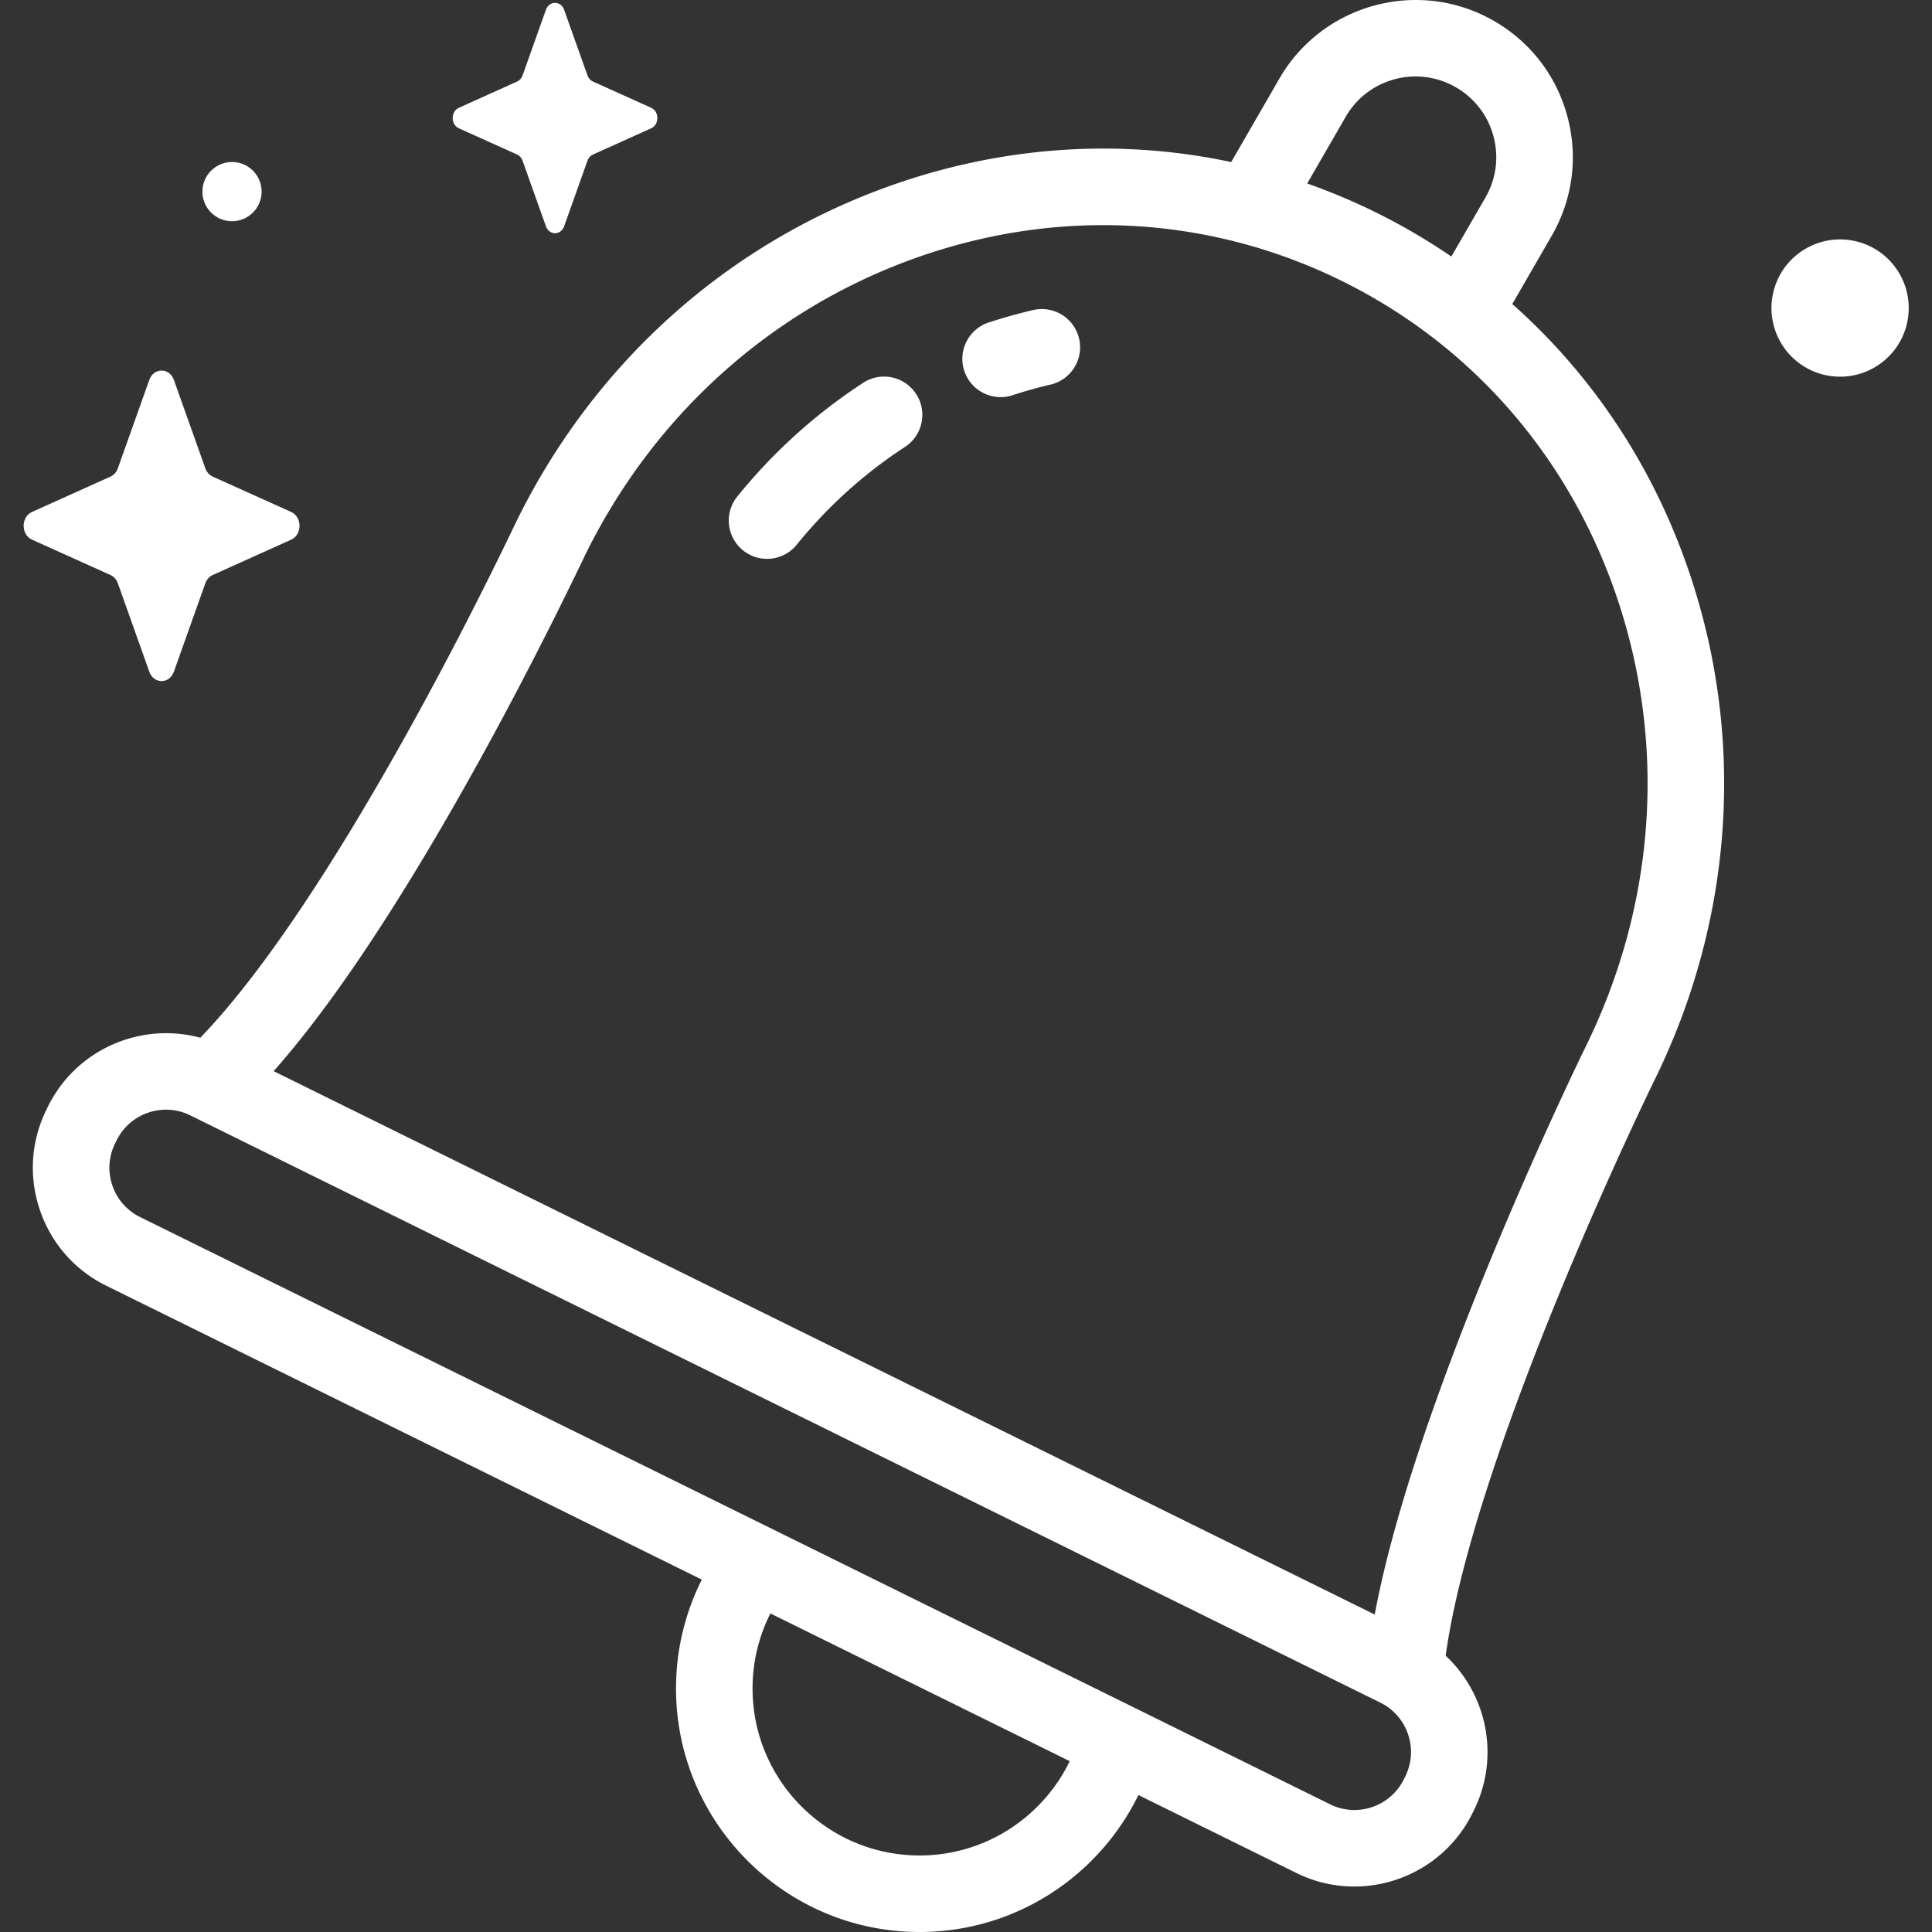
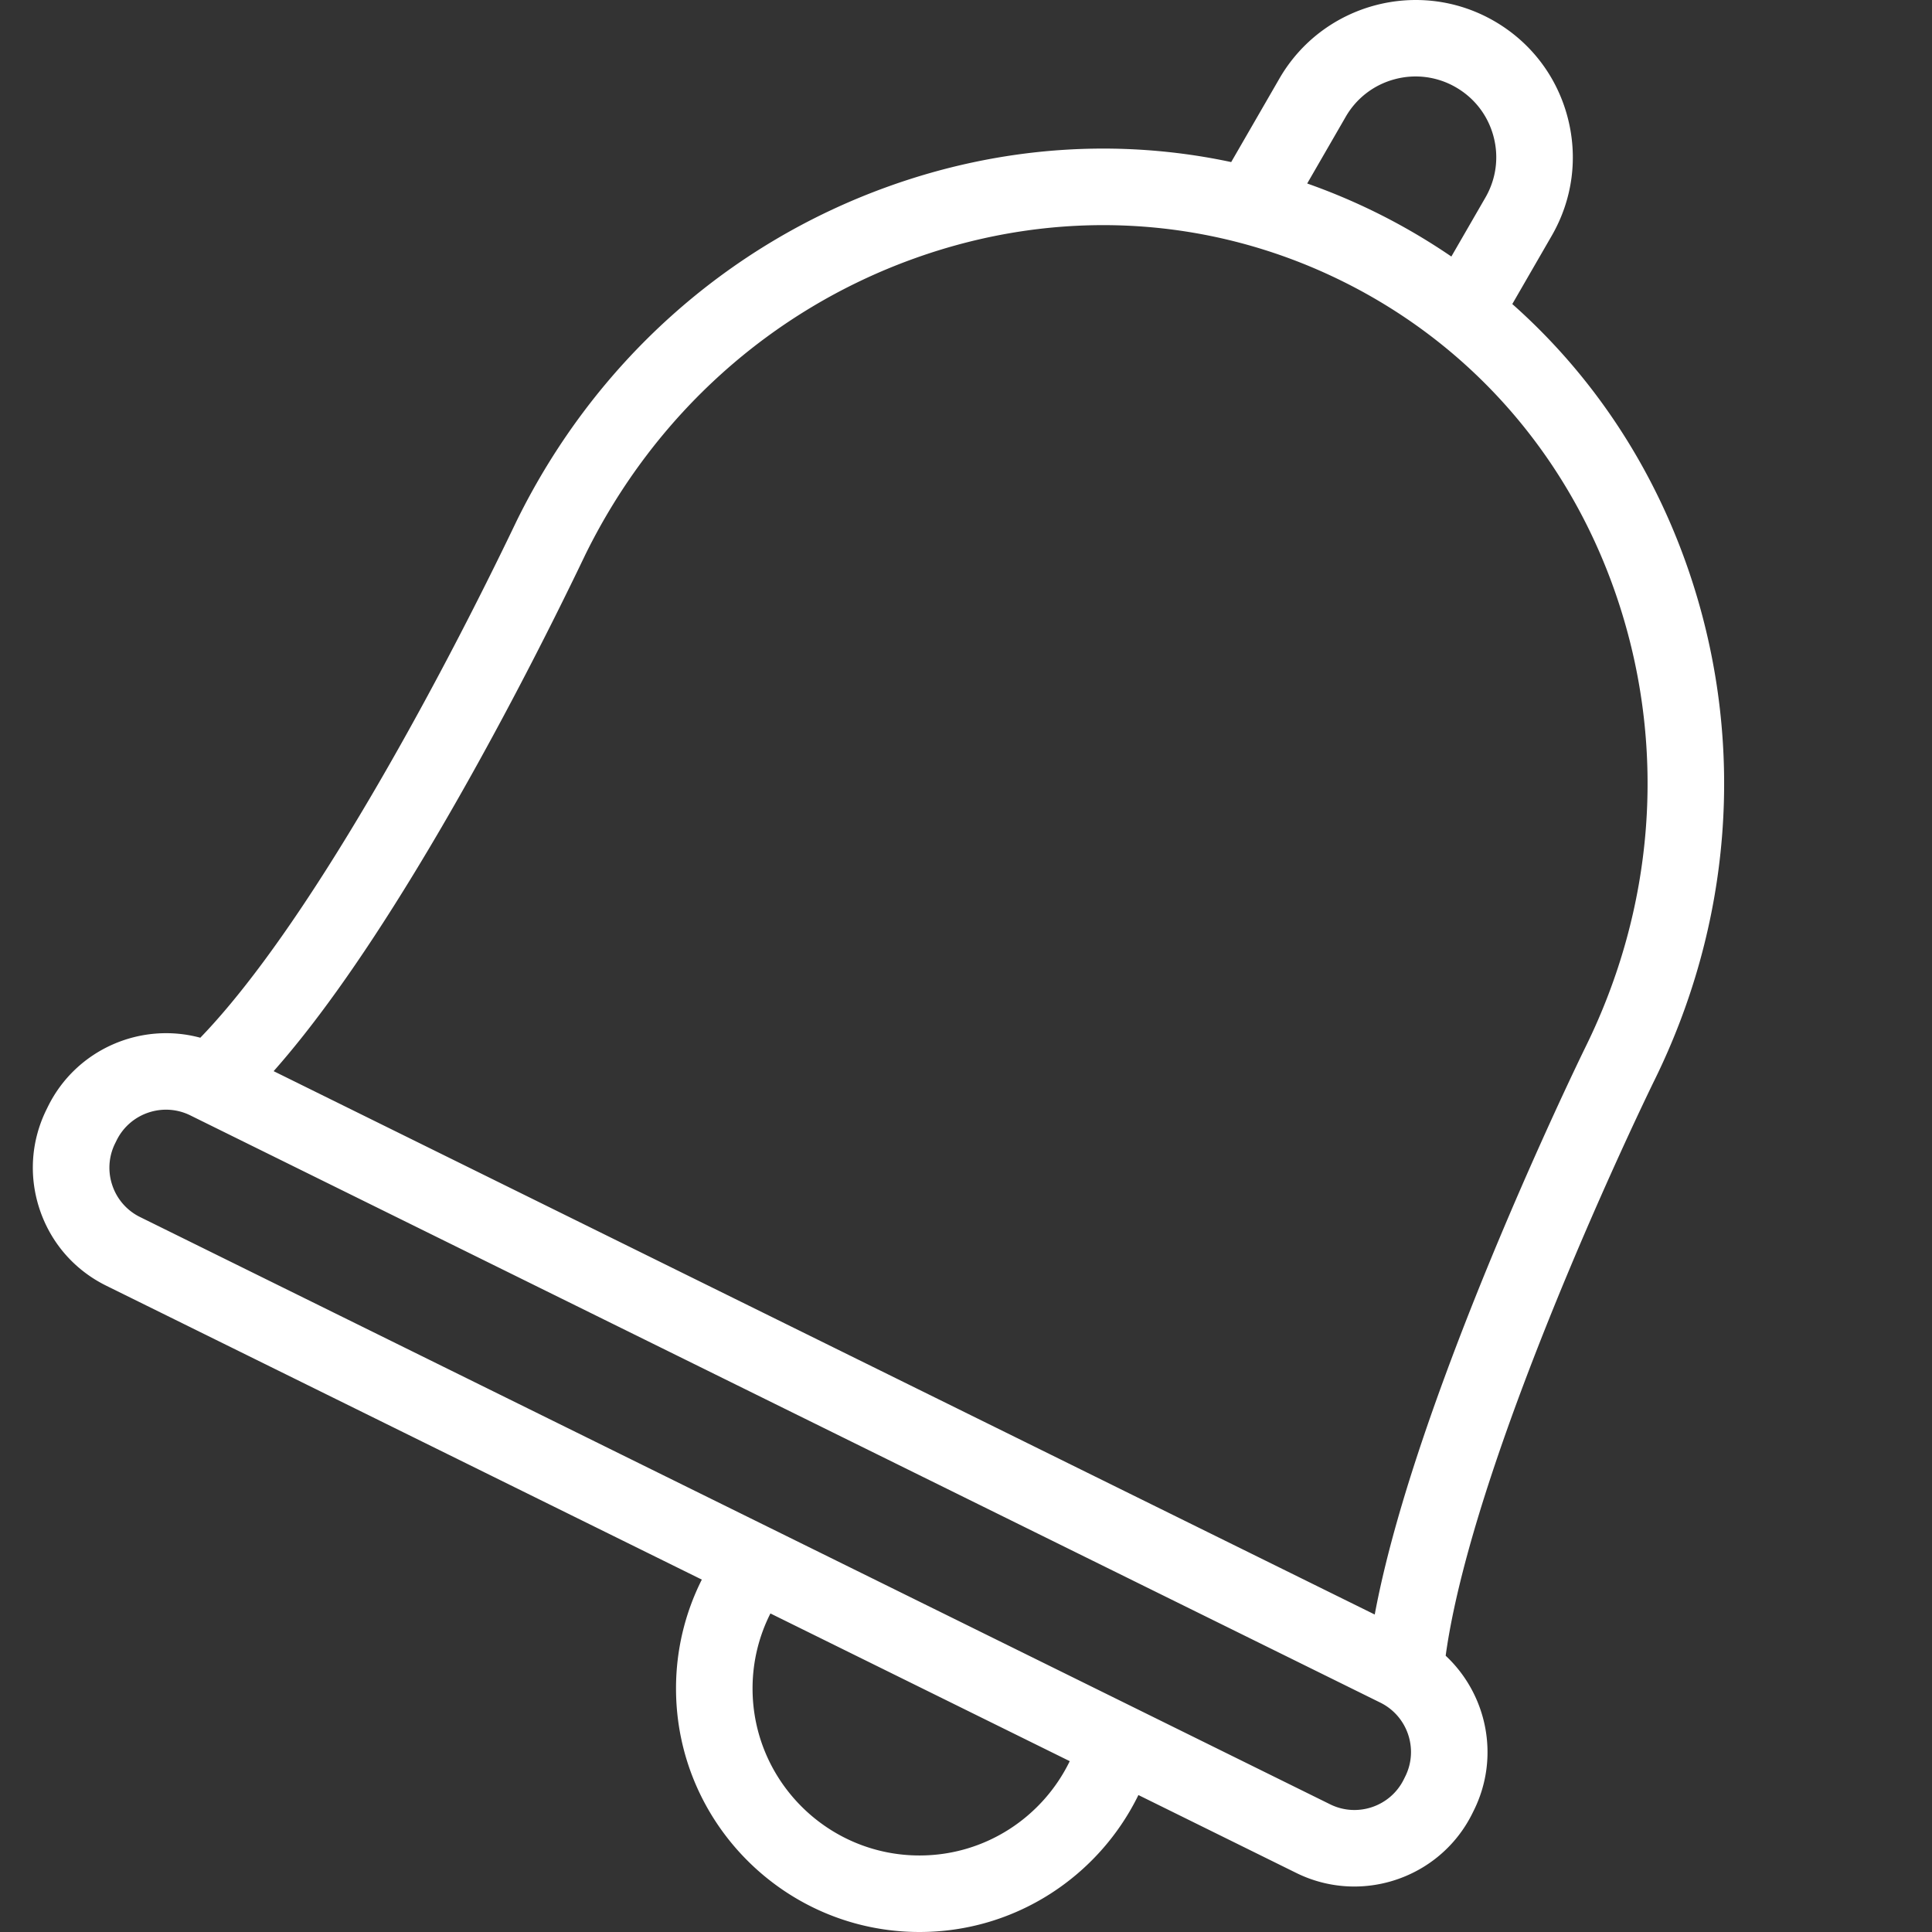
<svg xmlns="http://www.w3.org/2000/svg" version="1.1" width="512" height="512" x="0" y="0" viewBox="0 0 512 512" style="enable-background:new 0 0 512 512" xml:space="preserve">
  <rect x="0" y="0" width="512" height="512" fill="#333333" stroke="none" />
  <g>
-     <path d="m46.081 100.681 8.33 23.423c.357 1.003 1.063 1.798 1.954 2.199l20.81 9.376c2.94 1.325 2.94 6.009 0 7.333l-20.81 9.376c-.891.401-1.597 1.196-1.954 2.199l-8.33 23.423c-1.177 3.309-5.339 3.309-6.515 0l-8.33-23.423c-.357-1.003-1.063-1.798-1.954-2.199l-20.81-9.376c-2.94-1.325-2.94-6.009 0-7.333l20.81-9.376c.891-.401 1.597-1.196 1.954-2.199l8.33-23.423c1.176-3.309 5.338-3.309 6.515 0zM149.503 2.603l6.179 17.374c.265.744.788 1.333 1.449 1.631l15.437 6.955c2.181.983 2.181 4.457 0 5.44l-15.437 6.955c-.661.298-1.185.887-1.449 1.631l-6.179 17.375c-.873 2.455-3.96 2.455-4.833 0l-6.179-17.375c-.264-.744-.788-1.333-1.449-1.631l-15.437-6.955c-2.181-.983-2.181-4.457 0-5.44l15.437-6.955c.661-.298 1.185-.887 1.449-1.631l6.179-17.374c.873-2.455 3.96-2.455 4.833 0z" fill="#ffffff" opacity="1" data-original="#000000" />
-     <circle cx="487.545" cy="81.71" r="18.189" transform="rotate(-76.59 487.547 81.612)" fill="#ffffff" opacity="1" data-original="#000000" />
-     <circle cx="61.488" cy="50.779" r="7.846" fill="#ffffff" opacity="1" data-original="#000000" />
    <path d="M448.657 154.689c-9.327-29.24-25.847-54.587-47.882-74.115l10.442-18.086c5.565-9.638 7.043-20.865 4.162-31.615-2.88-10.75-9.774-19.734-19.412-25.298-19.896-11.487-45.426-4.645-56.913 15.25L326.28 42.95c-29.798-6.36-61.043-4.254-90.911 6.486-42.904 15.428-77.832 46.823-98.352 88.404-.082.167-.267.552-.548 1.137-8.102 16.897-24.6 50.009-44.067 81.933-16.867 27.66-29.766 44.212-39.318 54.099-15.752-4.269-32.88 3.045-40.37 18.223l-.395.802c-4.121 8.35-4.743 17.804-1.752 26.622s9.236 15.944 17.586 20.064l157.837 77.89a64.055 64.055 0 0 0-6.837 28.855c0 35.584 28.95 64.534 64.534 64.534 25.46 0 47.511-14.827 58.004-36.294l41.839 20.646a34.645 34.645 0 0 0 15.371 3.596c12.86 0 25.25-7.138 31.314-19.427l.399-.808c6.964-14.112 3.459-30.705-7.498-40.927 2.003-14.594 7.574-37.088 20.532-71.598 15.894-42.328 34.492-80.288 34.677-80.661 20.518-41.579 24.188-88.401 10.332-131.837zM356.619 30.964a21.24 21.24 0 0 1 12.983-9.962 21.256 21.256 0 0 1 16.225 2.136c4.946 2.856 8.484 7.466 9.962 12.983s.719 11.279-2.136 16.225l-9.029 15.639a164.74 164.74 0 0 0-20.019-11.703 165.12 165.12 0 0 0-18.185-7.653zM243.687 491.719c-24.401 0-44.253-19.852-44.253-44.253 0-7.149 1.71-13.903 4.735-19.884l79.324 39.145c-7.17 14.775-22.308 24.992-39.806 24.992zm128.739-20.984-.399.808c-3.556 7.208-12.314 10.179-19.523 6.621L37.128 322.533a14.476 14.476 0 0 1-7.354-8.39 14.48 14.48 0 0 1 .735-11.137l.395-.802c3.558-7.208 12.315-10.179 19.524-6.621l315.376 155.63c7.207 3.558 10.178 12.317 6.622 19.522zm47.711-193.184c-.188.38-19.225 39.228-35.472 82.495-11.096 29.549-17.291 51.419-20.347 67.819L72.516 283.867c10.286-11.615 22.534-28.341 37.202-52.397 19.93-32.682 36.773-66.484 45.04-83.724.229-.478.38-.793.448-.931 18.183-36.847 49.09-64.653 87.026-78.294 37.805-13.595 78.077-11.483 113.397 5.948 35.32 17.429 61.495 48.107 73.705 86.382 12.252 38.409 8.985 79.854-9.197 116.7z" fill="#ffffff" opacity="1" data-original="#000000" />
-     <path d="M203.271 148.099c-2.241 0-4.495-.738-6.372-2.257-4.354-3.523-5.029-9.908-1.507-14.262a144.34 144.34 0 0 1 33.35-30.126c4.688-3.063 10.974-1.743 14.035 2.947 3.062 4.69 1.743 10.973-2.947 14.035a124.084 124.084 0 0 0-28.67 25.899 10.119 10.119 0 0 1-7.889 3.764zM265.174 105.244c-4.265 0-8.233-2.712-9.634-6.985-1.745-5.322 1.156-11.05 6.478-12.795a139.865 139.865 0 0 1 11.776-3.294c5.454-1.272 10.907 2.119 12.177 7.574 1.271 5.454-2.12 10.906-7.574 12.178a119.6 119.6 0 0 0-10.061 2.814c-1.05.344-2.115.508-3.162.508z" fill="#ffffff" opacity="1" data-original="#000000" />
  </g>
</svg>